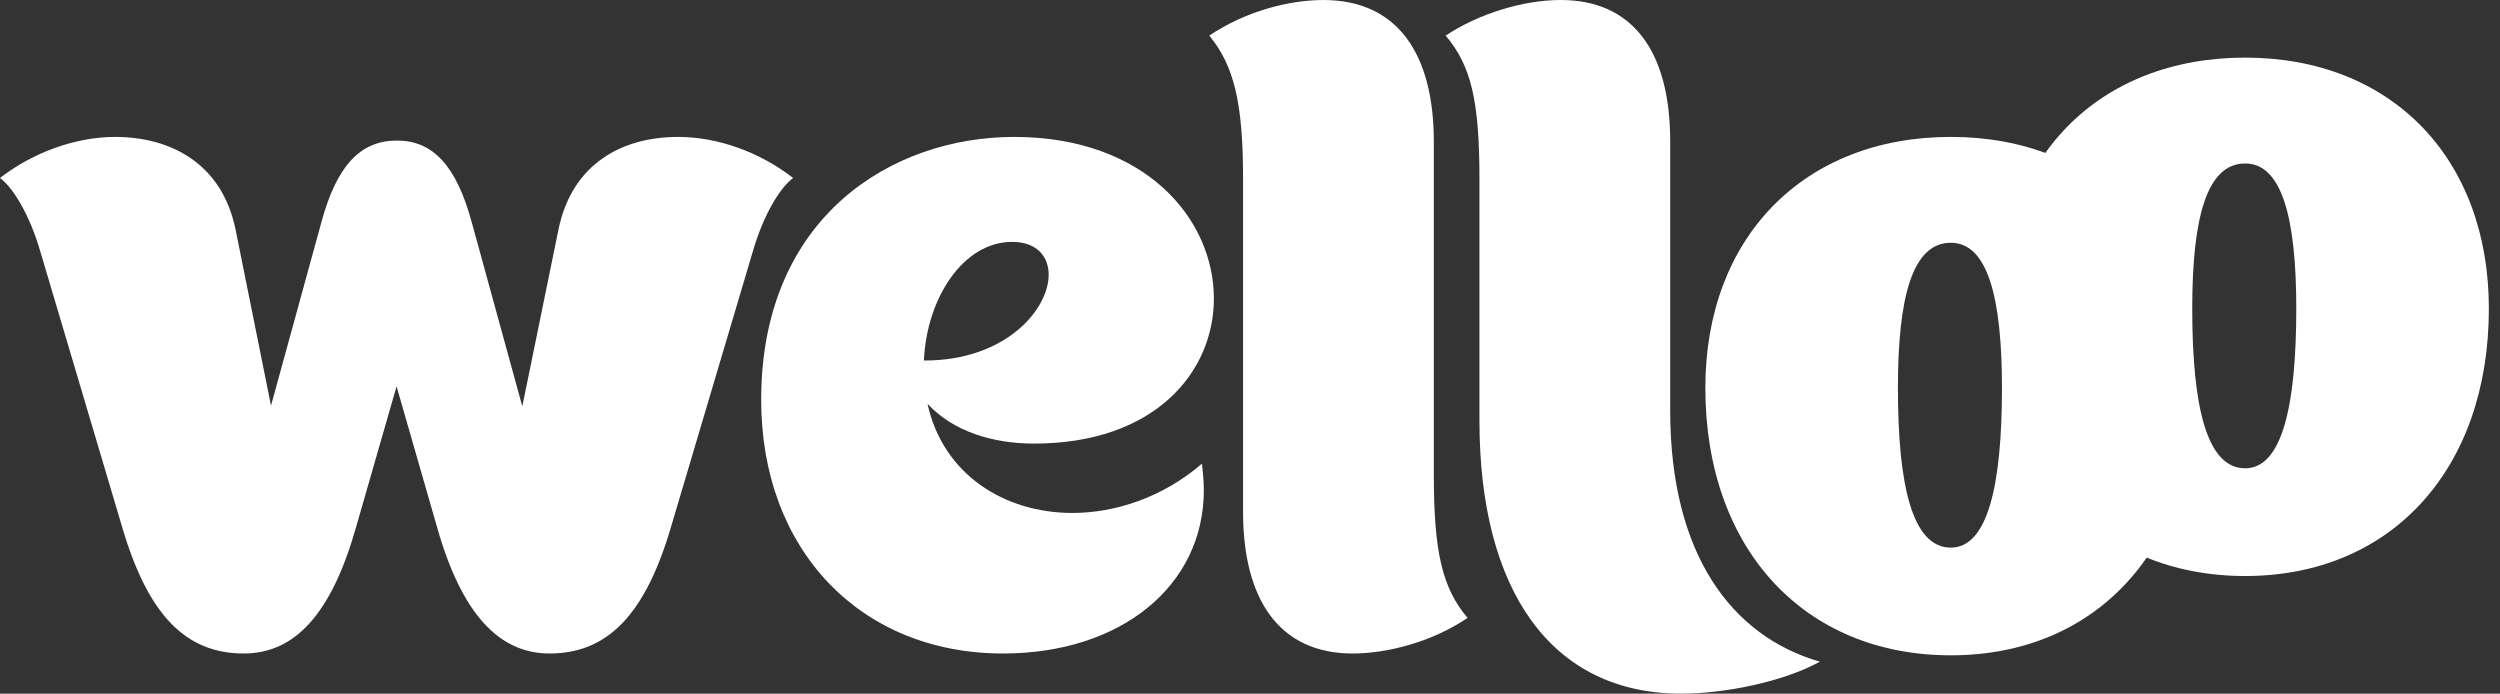
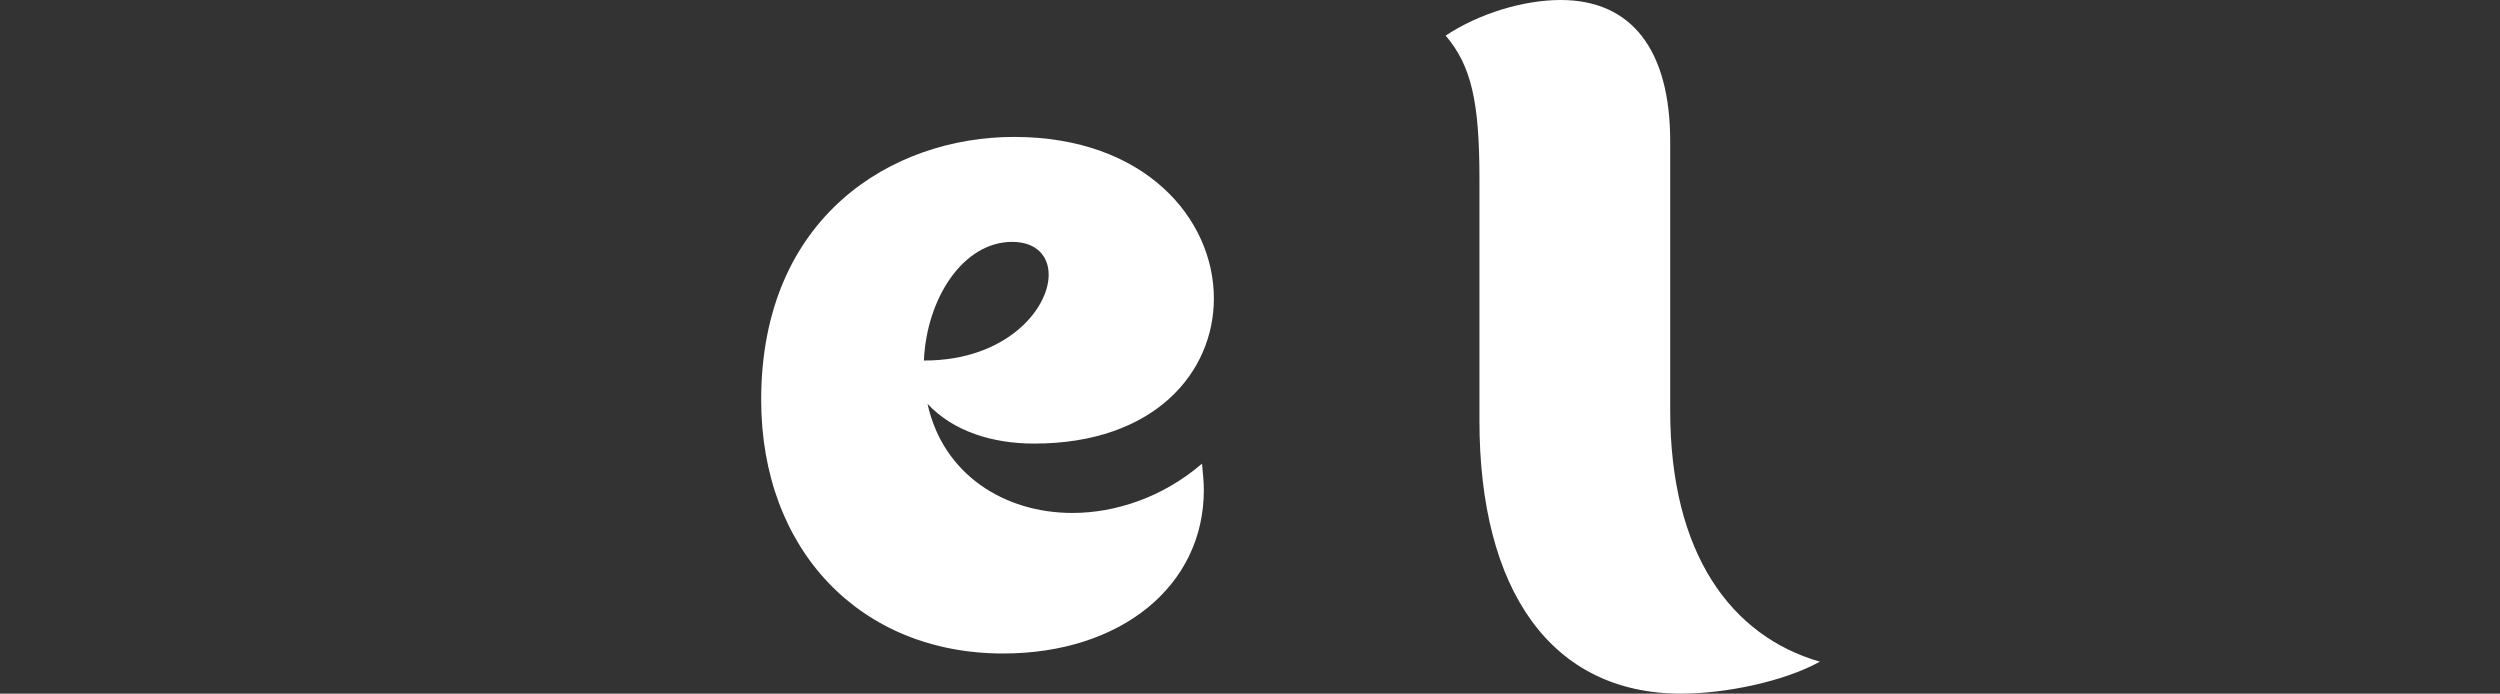
<svg xmlns="http://www.w3.org/2000/svg" fill="none" viewBox="0 0 173 48" height="48" width="173">
  <rect x="0" y="0" width="173" height="48" fill="#333333" stroke="none" />
  <path fill="white" d="M115.578 28.421V9.79C115.578 3.474 112.925 0 107.999 0C105.409 0 102.315 0.948 100.041 2.464C101.809 4.548 102.378 7.011 102.378 12.379V29.116C102.378 40.8 107.304 48 116.335 48C119.367 48 123.409 47.179 125.936 45.789C119.809 44.021 115.578 38.338 115.578 28.421Z" />
  <path fill="white" d="M70.042 16.738C71.747 16.738 72.568 17.748 72.568 19.012C72.568 21.412 69.6 24.948 63.979 24.948C63.964 24.948 63.949 24.948 63.934 24.948C64.12 20.657 66.639 16.738 70.042 16.738ZM71.558 30.696C79.894 30.696 84 25.77 84 20.654C84 15.159 79.263 9.475 70.168 9.475C61.768 9.475 52.674 14.969 52.674 27.664C52.674 38.085 59.558 45.222 69.41 45.222C77.558 45.222 83.305 40.548 83.305 33.917C83.305 33.348 83.242 32.717 83.178 32.085C80.463 34.422 77.179 35.496 74.21 35.496C69.521 35.496 65.263 32.854 64.185 27.947C65.969 29.856 68.684 30.696 71.558 30.696Z" />
-   <path fill="white" d="M99.22 9.791C99.22 3.791 96.757 0.001 91.578 0.001C89.241 0.001 86.21 0.759 83.684 2.464C85.389 4.549 86.02 7.075 86.02 12.38V35.432C86.02 41.433 88.484 45.222 93.6 45.222C95.936 45.222 99.031 44.464 101.557 42.759C99.788 40.675 99.22 38.148 99.22 32.843V9.791Z" />
-   <path fill="white" d="M54.884 12.317C52.611 10.548 49.705 9.475 46.926 9.475C43.073 9.475 39.6 11.306 38.652 15.854L36.144 28.121L32.653 15.411C31.579 11.432 29.937 9.727 27.473 9.727C24.947 9.727 23.305 11.432 22.231 15.411L18.754 28.071L16.295 15.854C15.347 11.306 11.811 9.475 7.958 9.475C5.242 9.475 2.274 10.548 0 12.317C0.948 13.012 2.084 14.969 2.779 17.369L8.463 36.506C10.231 42.506 12.821 45.222 16.863 45.222C20.4 45.222 22.926 42.506 24.632 36.506L27.442 26.736L30.252 36.506C31.958 42.506 34.547 45.222 38.021 45.222C42.063 45.222 44.653 42.506 46.421 36.506L52.105 17.369C52.8 14.969 53.936 13.012 54.884 12.317Z" />
-   <path fill="white" d="M134.999 37.895C132.347 37.895 131.336 33.663 131.336 26.843C131.336 20.527 132.347 16.8 134.999 16.8C137.525 16.8 138.536 20.527 138.536 26.843C138.536 33.663 137.525 37.895 134.999 37.895ZM134.999 9.474C124.83 9.474 118.01 16.421 118.01 26.843C118.01 37.958 124.83 45.348 134.999 45.348C145.104 45.348 151.862 37.958 151.862 26.843C151.862 16.421 145.104 9.474 134.999 9.474Z" />
-   <path fill="white" d="M155.366 39.86C165.471 39.86 172.229 32.471 172.229 21.355C172.229 10.934 165.471 3.987 155.366 3.987C145.198 3.987 138.377 10.934 138.377 21.355C138.377 32.471 145.198 39.86 155.366 39.86ZM155.366 32.407C152.714 32.407 151.703 28.177 151.703 21.355C151.703 15.039 152.714 11.313 155.366 11.313C157.893 11.313 158.903 15.039 158.903 21.355C158.903 28.177 157.893 32.407 155.366 32.407Z" />
-   <path fill="white" d="M151.862 26.842C151.862 18.875 147.909 12.944 141.534 10.589C139.508 13.446 138.377 17.112 138.377 21.354C138.377 29.747 142.267 36.012 148.548 38.58C150.671 35.501 151.862 31.5 151.862 26.842Z" />
</svg>